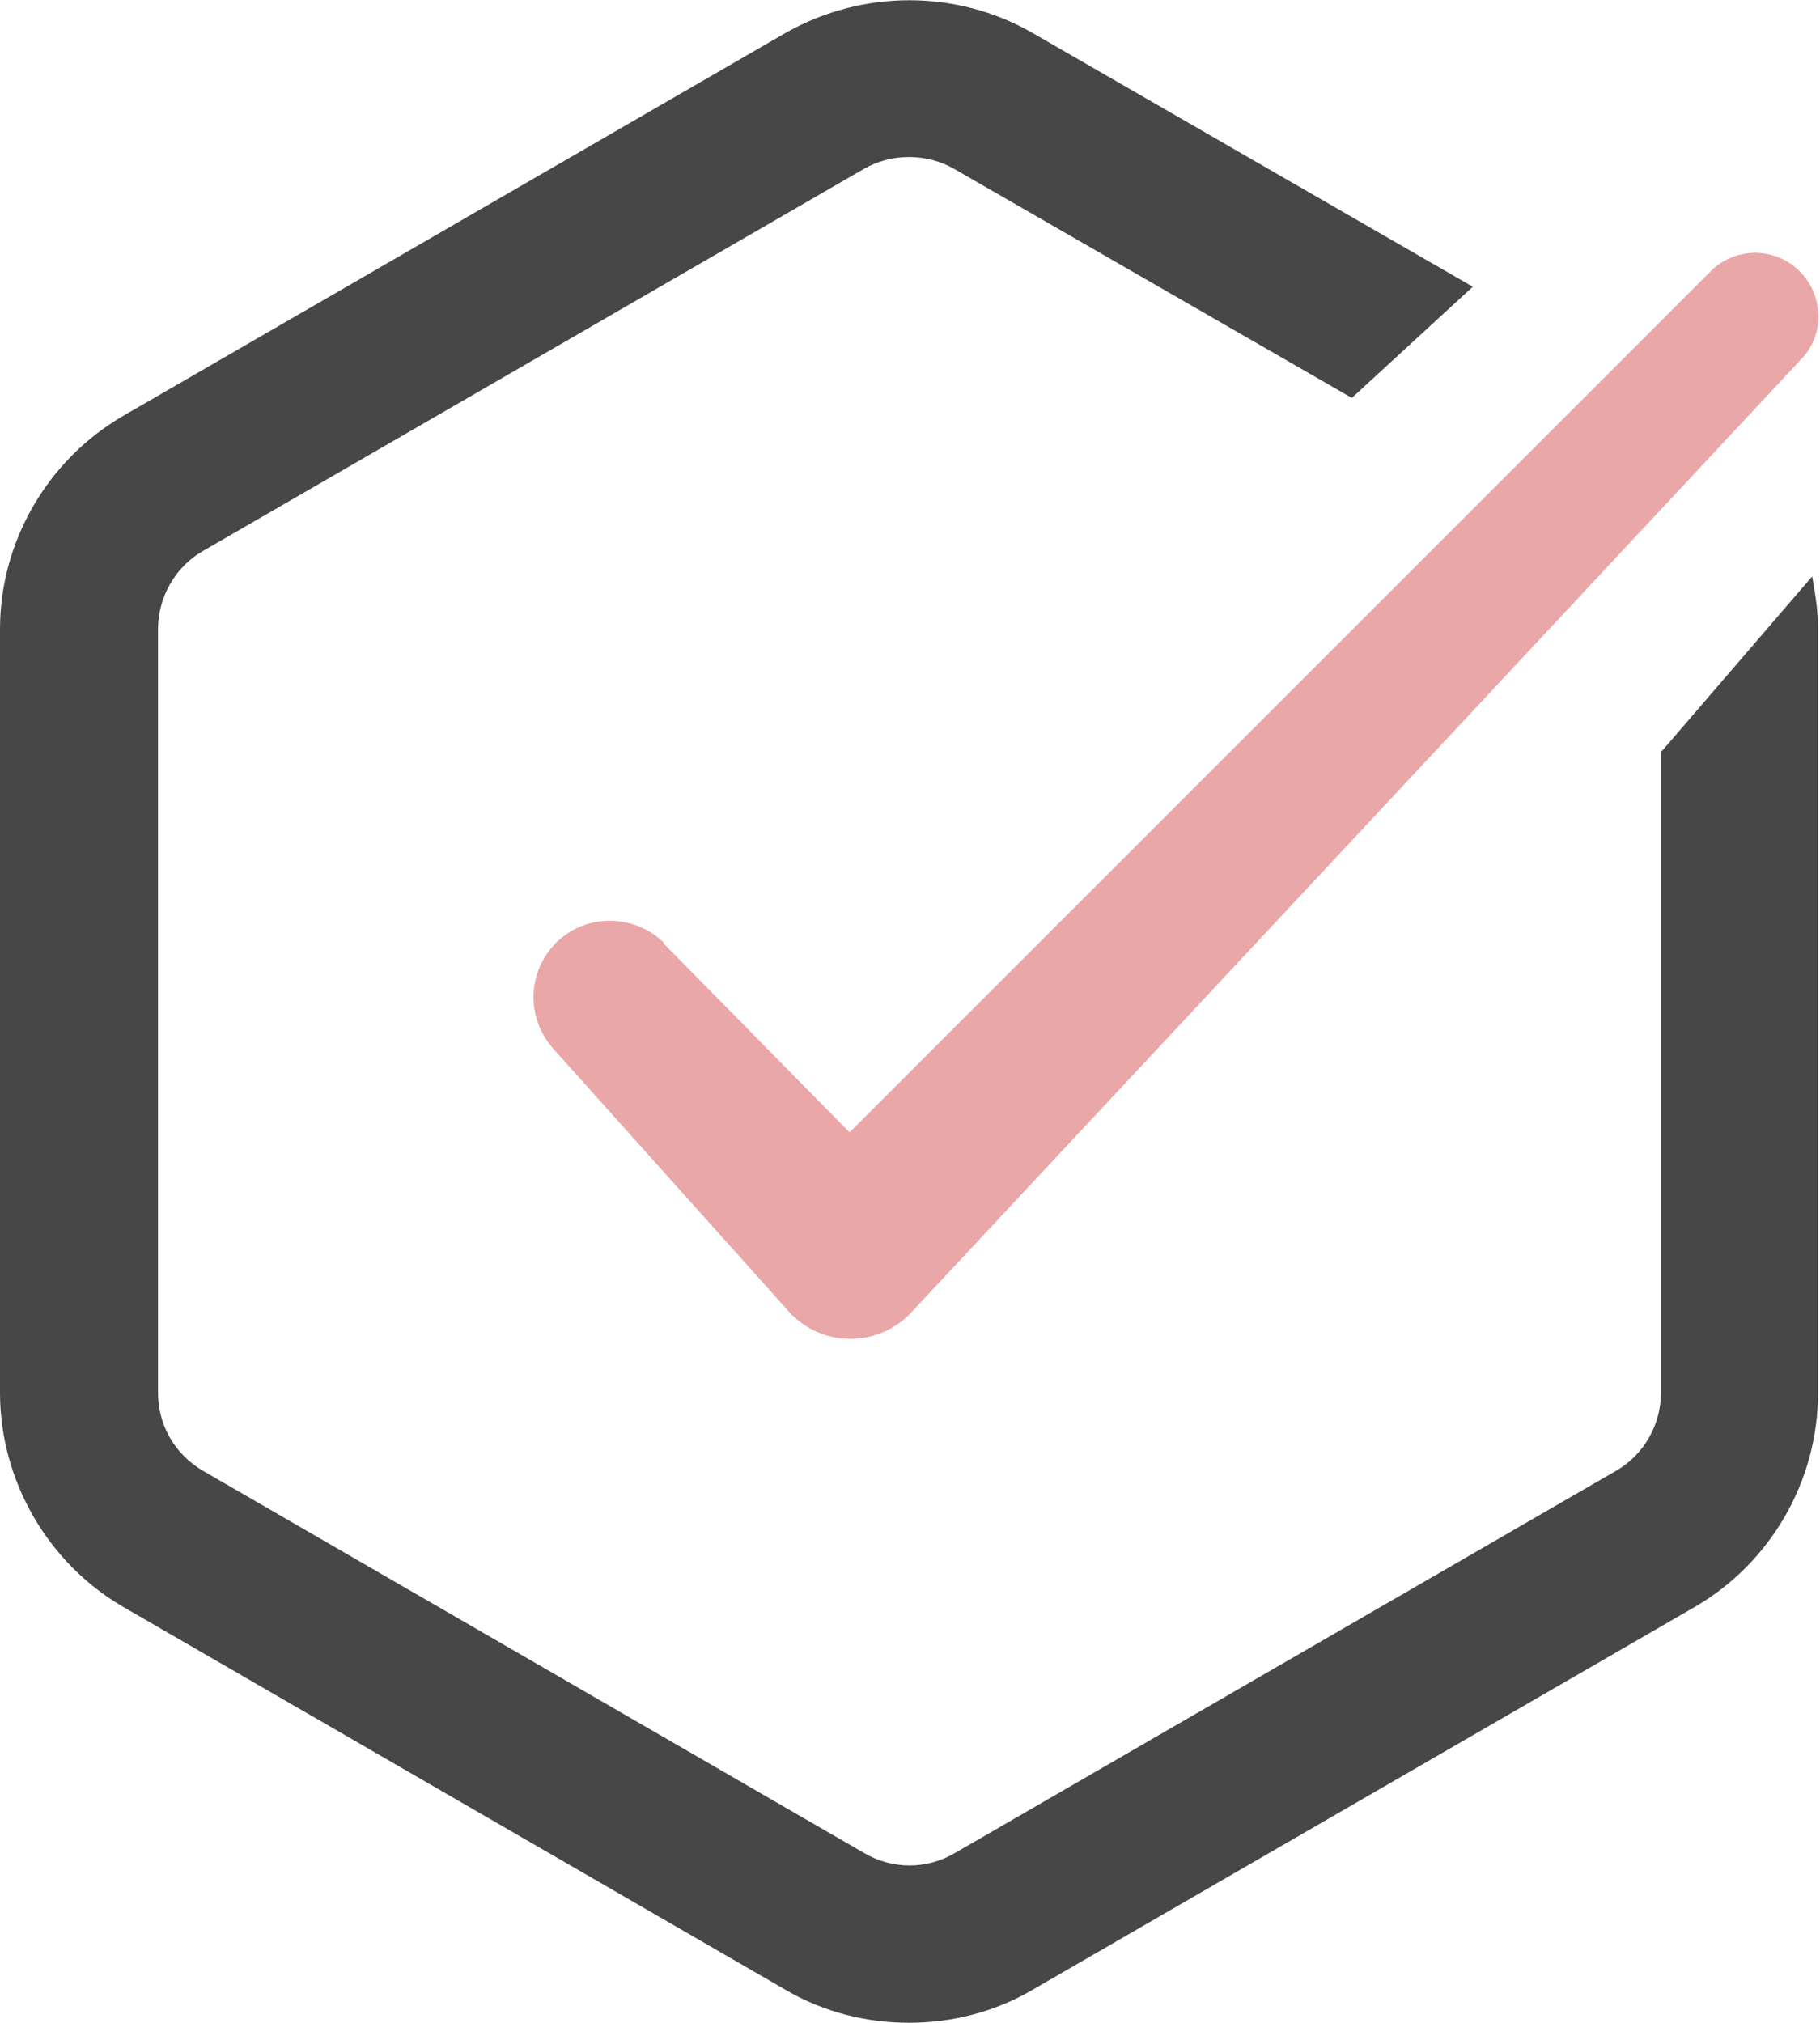
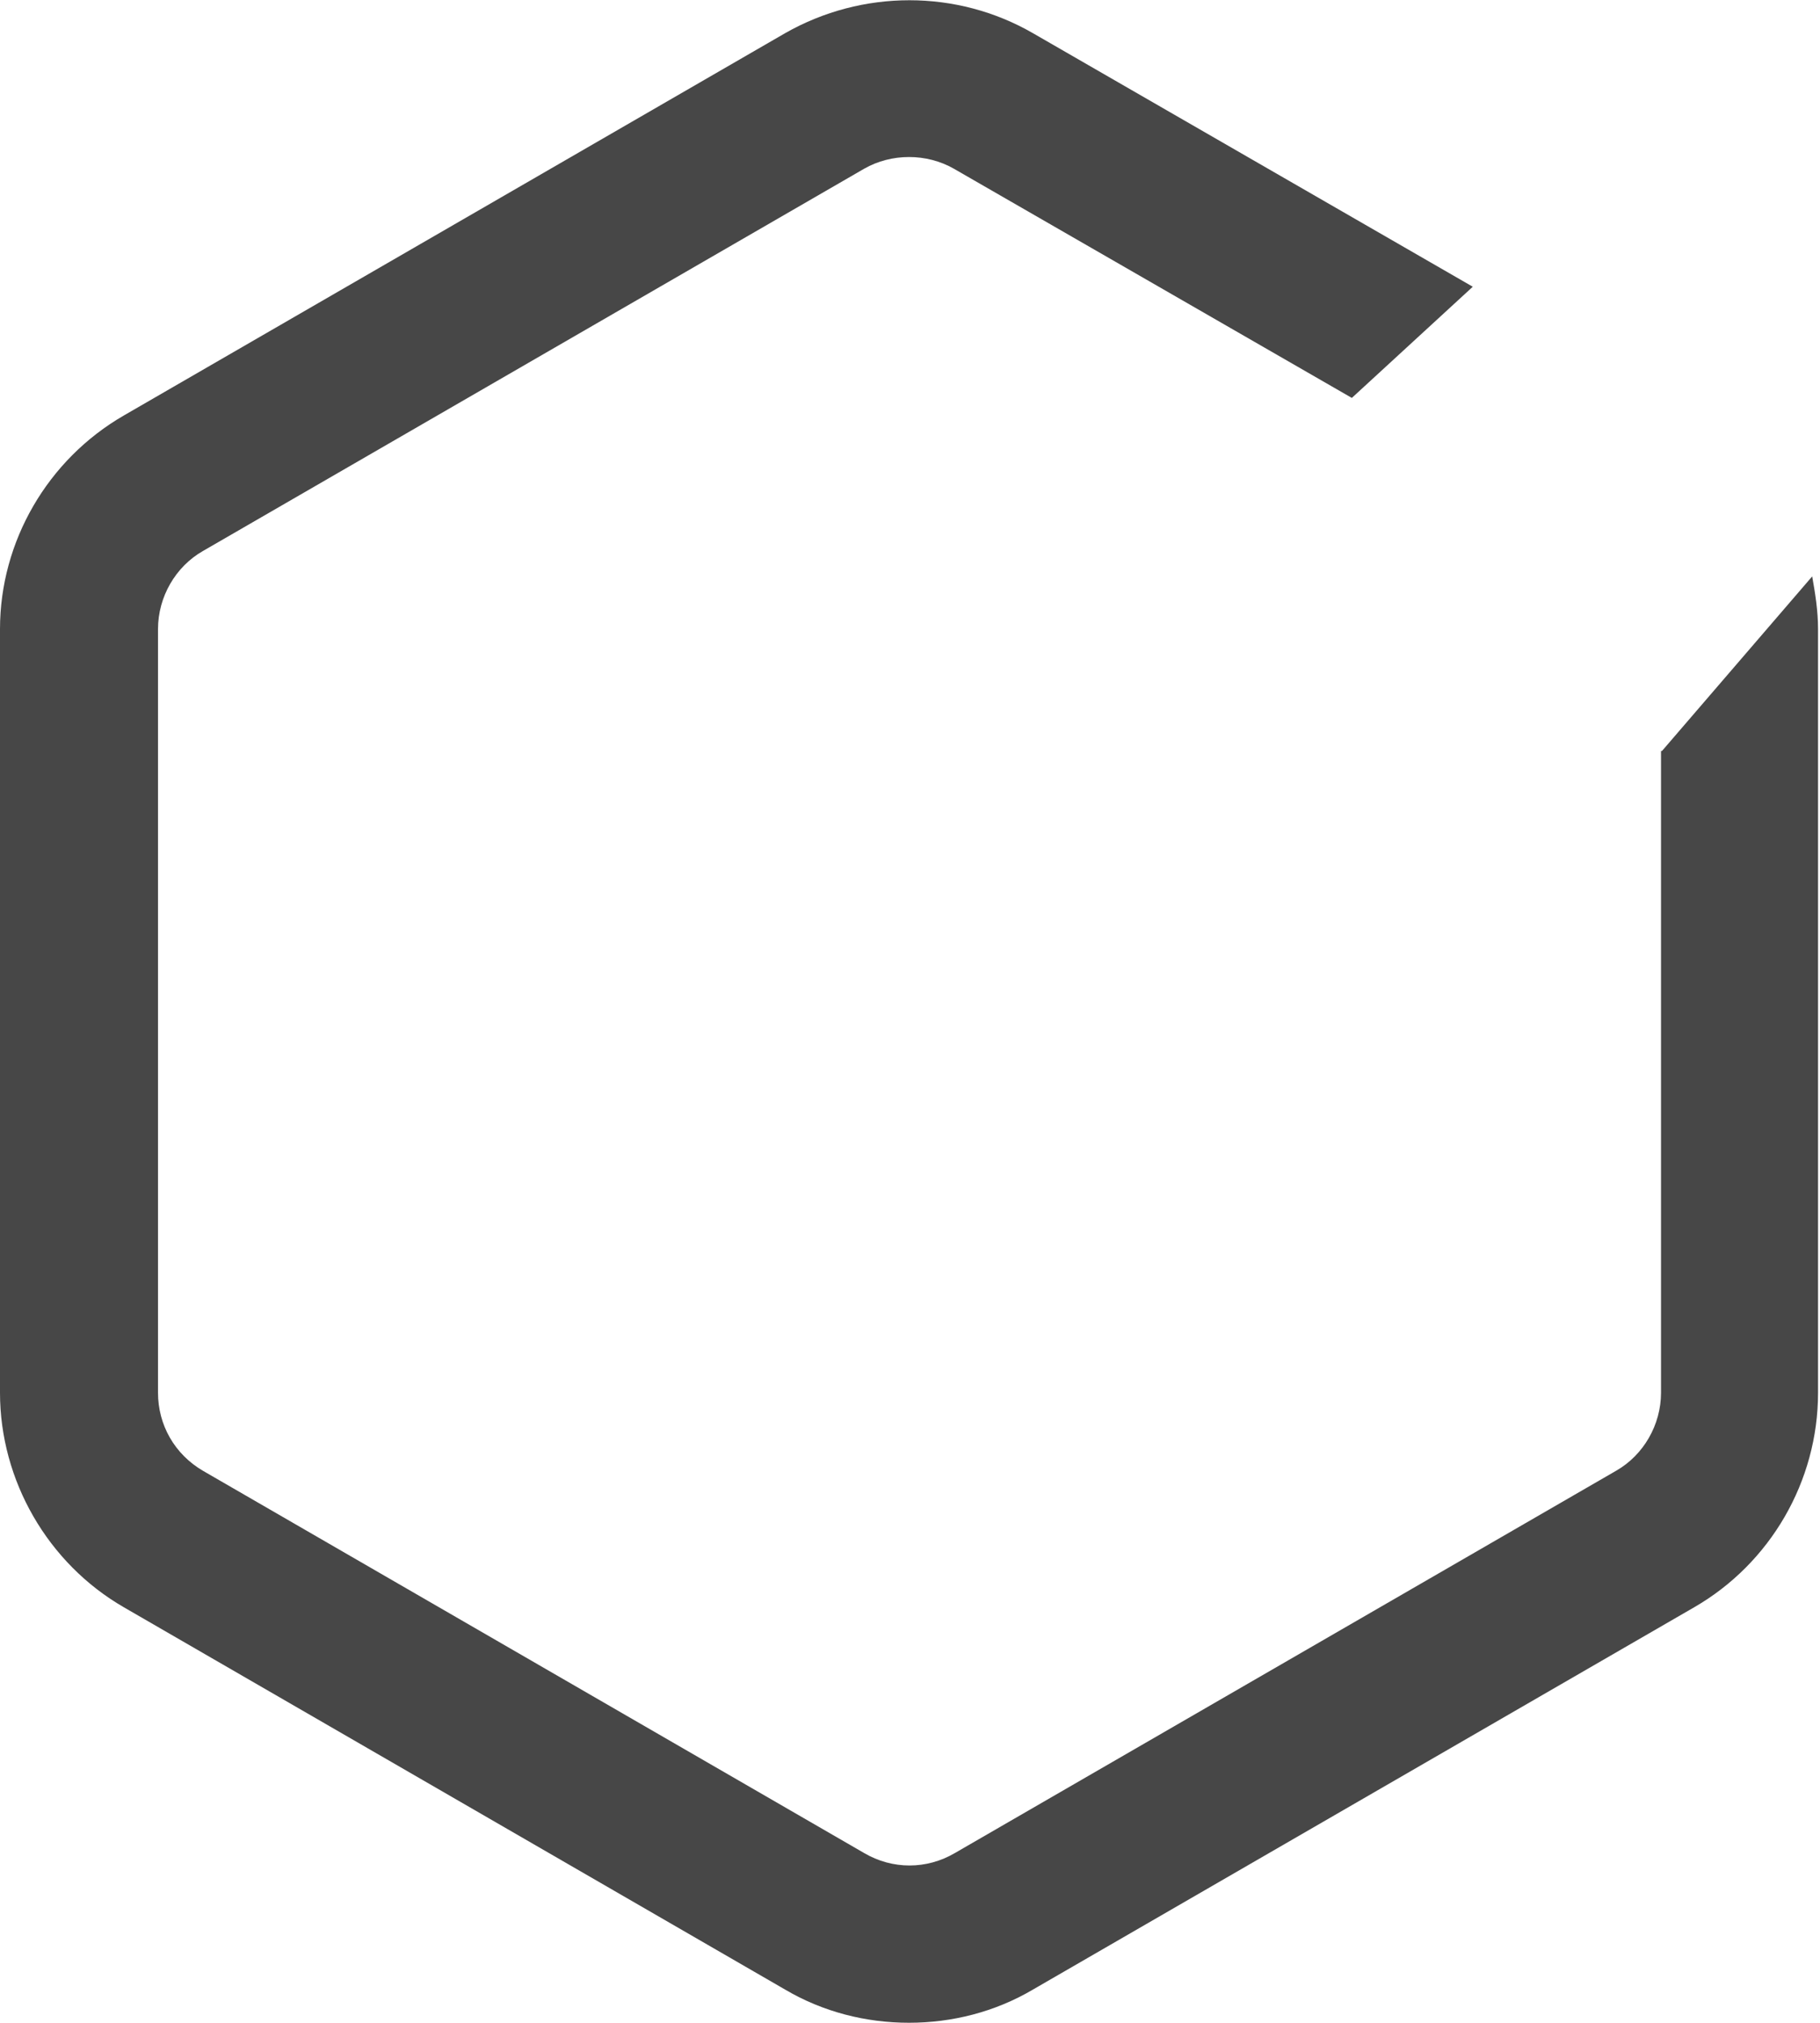
<svg xmlns="http://www.w3.org/2000/svg" id="_レイヤー_1" data-name="レイヤー_1" version="1.1" viewBox="0 0 186.6 207.4">
  <defs>
    <style>
      .st0 {
        fill: #474747;
      }

      .st1 {
        fill: #eaa7a7;
      }
    </style>
  </defs>
  <path class="st0" d="M170.3,77v65.8c0,3.3-1.8,6.4-4.6,8l-67.8,39.2c-2.9,1.7-6.4,1.7-9.3,0l-67.8-39.2c-2.9-1.7-4.6-4.7-4.6-8v-78.3c0-3.3,1.8-6.4,4.6-8L88.6,17.3c1.4-.8,3-1.2,4.6-1.2s3.2.4,4.6,1.2l40.8,23.5,12.4-11.4L105.9,3.4c-7.8-4.5-17.5-4.5-25.4,0L12.7,42.6C4.9,47.1,0,55.5,0,64.5v78.3c0,9,4.9,17.5,12.7,22l67.8,39.2c3.9,2.3,8.3,3.4,12.7,3.4s8.8-1.1,12.7-3.4l67.8-39.2c7.8-4.5,12.7-12.9,12.7-22v-78.3c0-1.9-.3-3.7-.6-5.4l-15.4,17.9Z" />
-   <path class="st1" d="M68.1,96.7c-2.9-2.9-7.7-3.1-10.8-.3-3.2,2.9-3.5,7.8-.6,11.1l24.2,27c.2.2.3.4.5.5,3.4,3.2,8.8,3,12-.4h0s91.3-97.8,91.3-97.8c2.4-2.5,2.3-6.5-.2-9-2.5-2.5-6.6-2.5-9.1,0l-88.3,88.3-19.1-19.4Z" />
</svg>